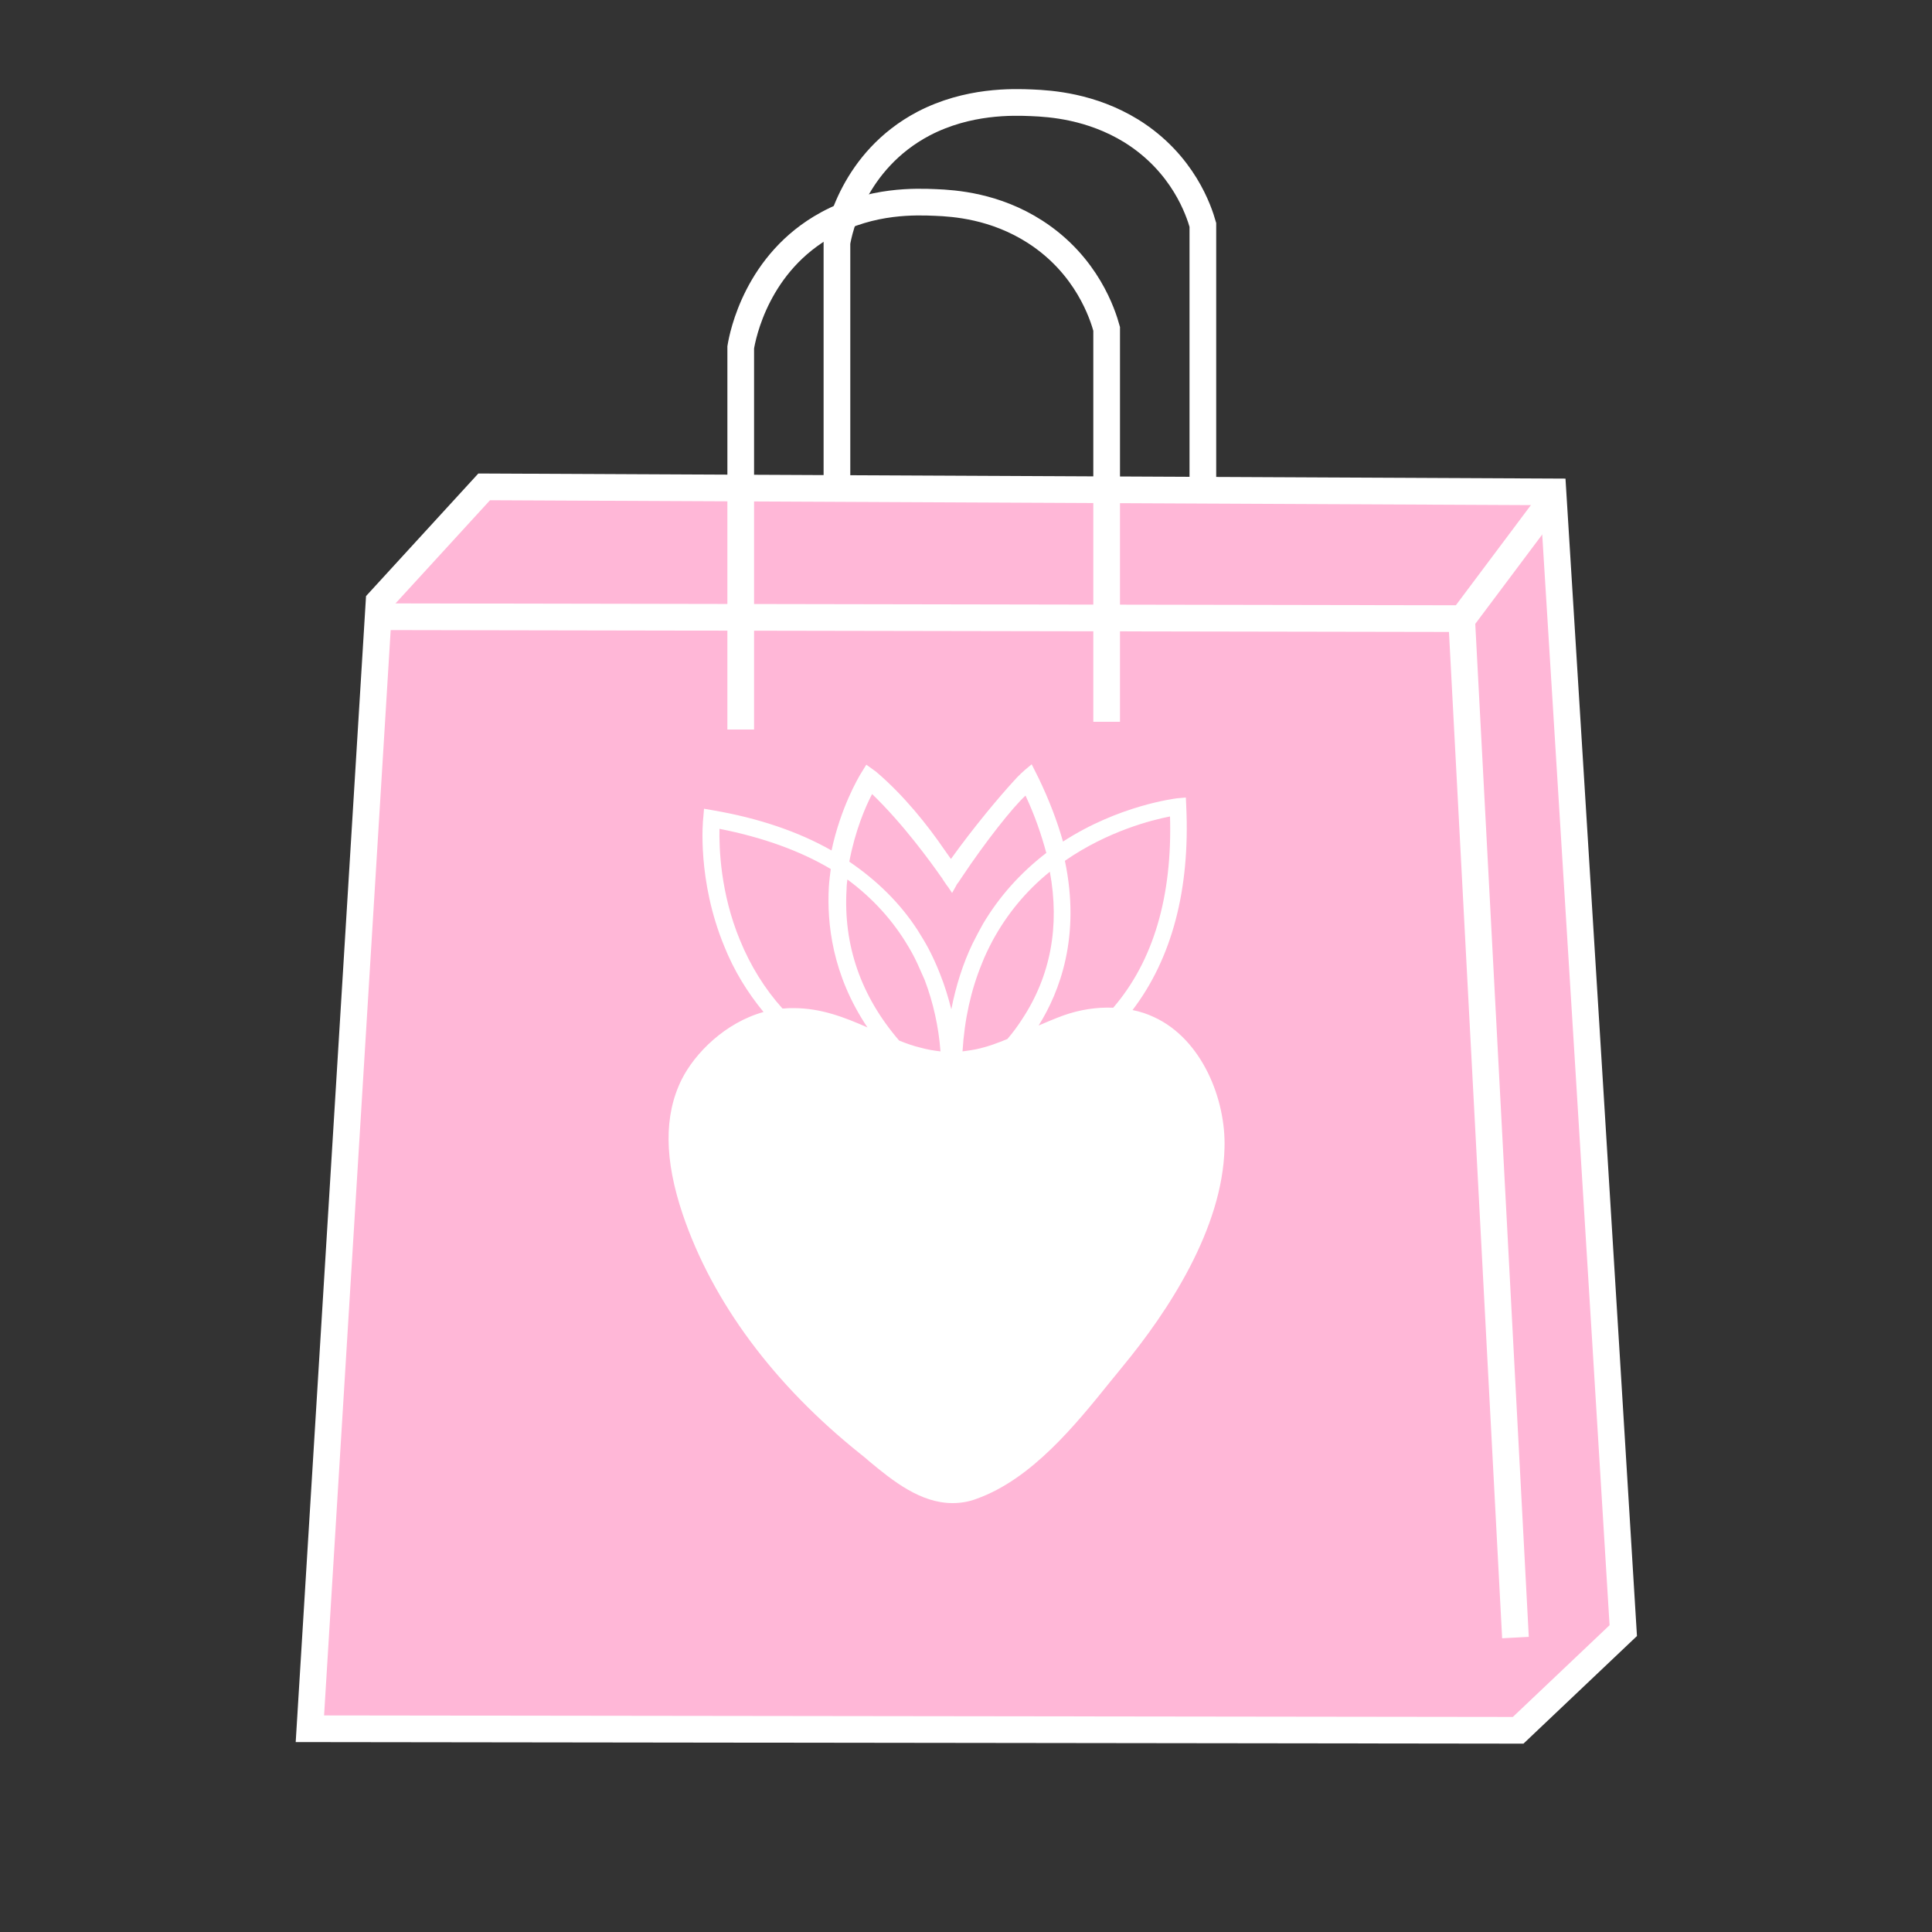
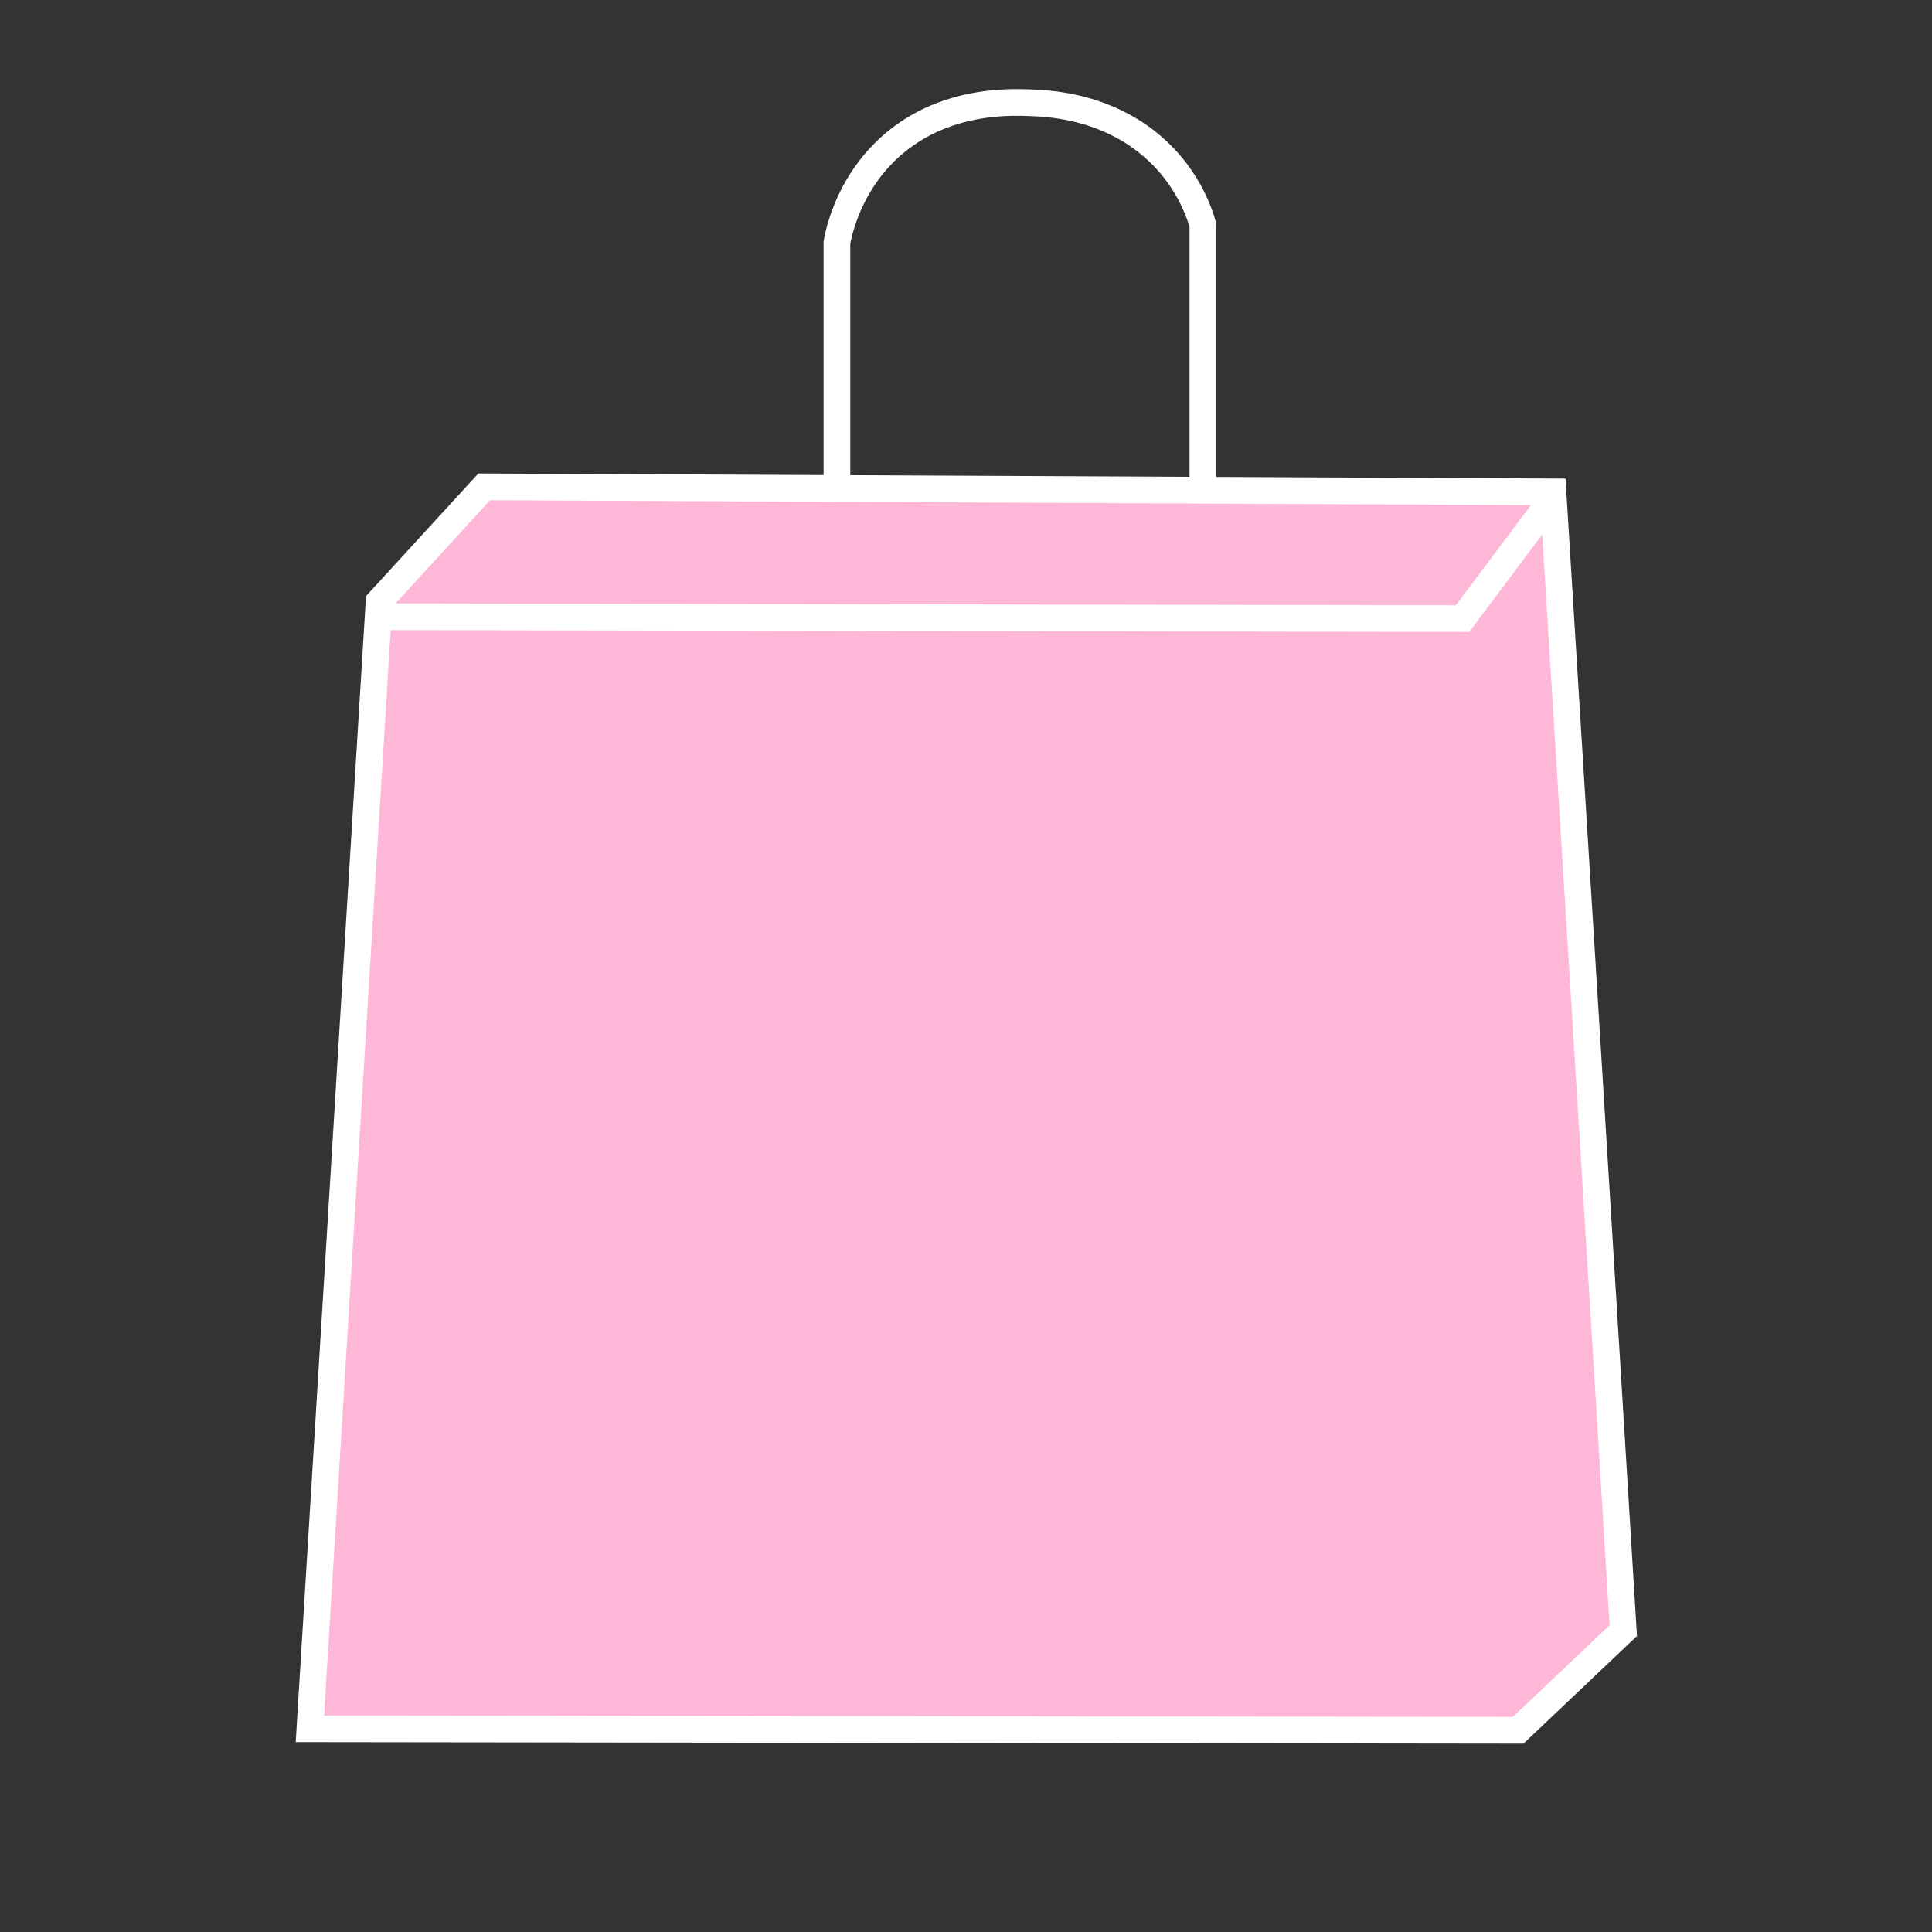
<svg xmlns="http://www.w3.org/2000/svg" version="1.1" id="Layer_1" x="0px" y="0px" viewBox="0 0 500 500" style="enable-background:new 0 0 500 500;" xml:space="preserve">
  <rect x="0" y="0" width="500" height="500" fill="#333333" stroke="none" />
  <style type="text/css">
	.st0{fill:none;stroke:#FFFFFF;stroke-width:6.907;stroke-miterlimit:10;}
	.st1{fill:#FFB7D7;stroke:#FFFFFF;stroke-width:6.907;stroke-miterlimit:10;}
	.st2{fill:#FFFFFF;}
	.st3{fill:#666666;}
	.st4{fill:#FD6BC9;}
</style>
  <g>
    <path class="st0" d="M216.6,158.3V62.8c0.5-3,4.2-21.2,22.4-30.8c11.5-6,23.1-5.6,28-5.4c4.9,0.2,15.4,0.9,25.8,7.3   c13.5,8.4,17.5,20.8,18.5,24.3c0,32.7,0,65.4,0,98.2" />
    <path class="st1" d="M98.1,155.7c9.1-9.9,18.1-19.8,27.2-29.7l276.6,1.3c6.1,98.2,12.2,196.4,18.2,294.7   c-9.1,8.6-18.1,17.2-27.2,25.8l-312.7-0.4C86.2,350.1,92.1,252.9,98.1,155.7z" />
    <g>
-       <line class="st0" x1="392.2" y1="423.8" x2="378.2" y2="158.8" />
      <polyline class="st0" points="95.2,159.6 378.5,160.1 401.2,129.8   " />
    </g>
-     <path class="st0" d="M191.7,188.8V89.9c0.5-3.1,4.2-22,22.4-31.9c11.5-6.3,23.1-5.8,28-5.6c4.9,0.2,15.4,0.9,25.8,7.6   c13.5,8.7,17.5,21.5,18.5,25.1c0,33.9,0,67.8,0,101.7" />
  </g>
-   <path class="st2" d="M298.6,263.2c-1.7-0.8-3.5-1.4-5.5-1.8c10.2-13.4,14.9-31.2,13.9-52.7l-0.1-2.3l-2.3,0.2  c-0.6,0.1-15,1.8-29.5,11.2c-1.5-5.3-3.6-10.8-6.3-16.4l-1.8-3.6l-0.6,0.5c-1.5,1.2-2.9,2.5-4.2,4c-3.4,3.7-10,11.5-16.1,20  c-0.6-0.8-1.1-1.6-1.7-2.4c-4.3-6.3-10.5-14.1-17.7-20.2l-2.5-1.8l-1.6,2.6c-0.5,0.9-5,8.4-7.4,19.6c-8.6-4.9-19-8.4-30.7-10.4  l-2.3-0.4l-0.2,2.4c-0.1,0.6-1.6,16.1,5.4,33.1c2.5,6.3,6,12,10.2,17.1c-10,2.8-17.8,10.7-21.2,17.5c-4.6,9.3-4.5,20.7,0.3,34.9  c7.7,22.7,23.6,44.1,46,62c0.8,0.6,1.6,1.3,2.4,2c5.9,4.9,13.1,10.7,21.4,10.7c2,0,4.1-0.3,6.2-1.1c14.3-5.1,25.6-19.1,34.7-30.4  c1.1-1.3,2.1-2.6,3.1-3.8c11.8-14.3,25.9-35.7,26.4-56.6C317.3,284.6,311.1,268.9,298.6,263.2L298.6,263.2z M224.5,265.9  c-5.9-2.6-12-5-19.1-5c-0.8,0-1.6,0-2.4,0.1c-0.2,0-0.4,0-0.5,0c-4.6-5.1-8.3-11.1-11-17.7c-5.1-12.3-5.4-24-5.3-28.8  c11.2,2.2,20.9,5.7,28.8,10.4l0,0c-0.2,1.5-0.4,3.1-0.5,4.7C214,238.8,215.3,252.2,224.5,265.9L224.5,265.9z M275.7,222.7  L275.7,222.7L275.7,222.7c11-7.6,22.4-10.5,27.1-11.4c0.6,20.7-4.3,37.4-14.7,49.5c-4.2-0.2-8.7,0.5-12.9,2  c-2.2,0.8-4.3,1.7-6.4,2.6c5.5-8.8,10.9-23.1,6.8-42.6L275.7,222.7L275.7,222.7z M235.1,245c1.1,1.8,2.1,3.8,3,5.9  c0.4,0.9,0.8,1.8,1.2,2.7c2.2,5.8,3.6,12,4.1,18.5c-1.8-0.2-3.5-0.5-5.3-1c-1.7-0.4-3.4-1-5.4-1.8c-9.9-11.5-14.5-24.7-13.6-39.3  l0,0c0-0.8,0.1-1.6,0.2-2.4C225.8,232.4,231.1,238.2,235.1,245z M243.3,252.1c-0.9-2.3-1.9-4.5-3-6.6c-0.9-1.7-1.9-3.3-2.9-4.9  c-4.5-6.9-10.4-12.7-17.6-17.6h0c1.5-8,4.2-14.3,5.9-17.5c8,7.7,15.1,17.5,17.9,21.5c0.2,0.2,0.3,0.4,0.4,0.6c0.5,0.7,0.9,1.4,1.4,2  l1,1.5l0.9-1.6c0.2-0.4,0.4-0.8,0.7-1.1c0.2-0.3,0.4-0.6,0.6-0.9l0.4-0.6c6-9,13.1-18,16.4-21c2.4,5.1,4.1,10.1,5.4,14.9h-0.1  c-6.6,5.1-12.1,11.2-16.3,18.3c-0.9,1.6-1.8,3.3-2.7,5.1c-2.5,5.2-4.3,10.9-5.5,17C245.4,258.1,244.5,255.1,243.3,252.1L243.3,252.1  z M254.1,249.4c0.8-2.1,1.8-4.1,2.8-6c3.7-6.8,8.6-12.8,14.8-17.8c2.6,14.1,0.2,27-7.2,38.2c-1.1,1.7-2.4,3.5-3.8,5.1  c-2.7,1.1-4.9,1.9-7,2.4c-1.6,0.4-3.1,0.6-4.6,0.8C249.6,263.8,251.3,256.2,254.1,249.4L254.1,249.4z" />
</svg>